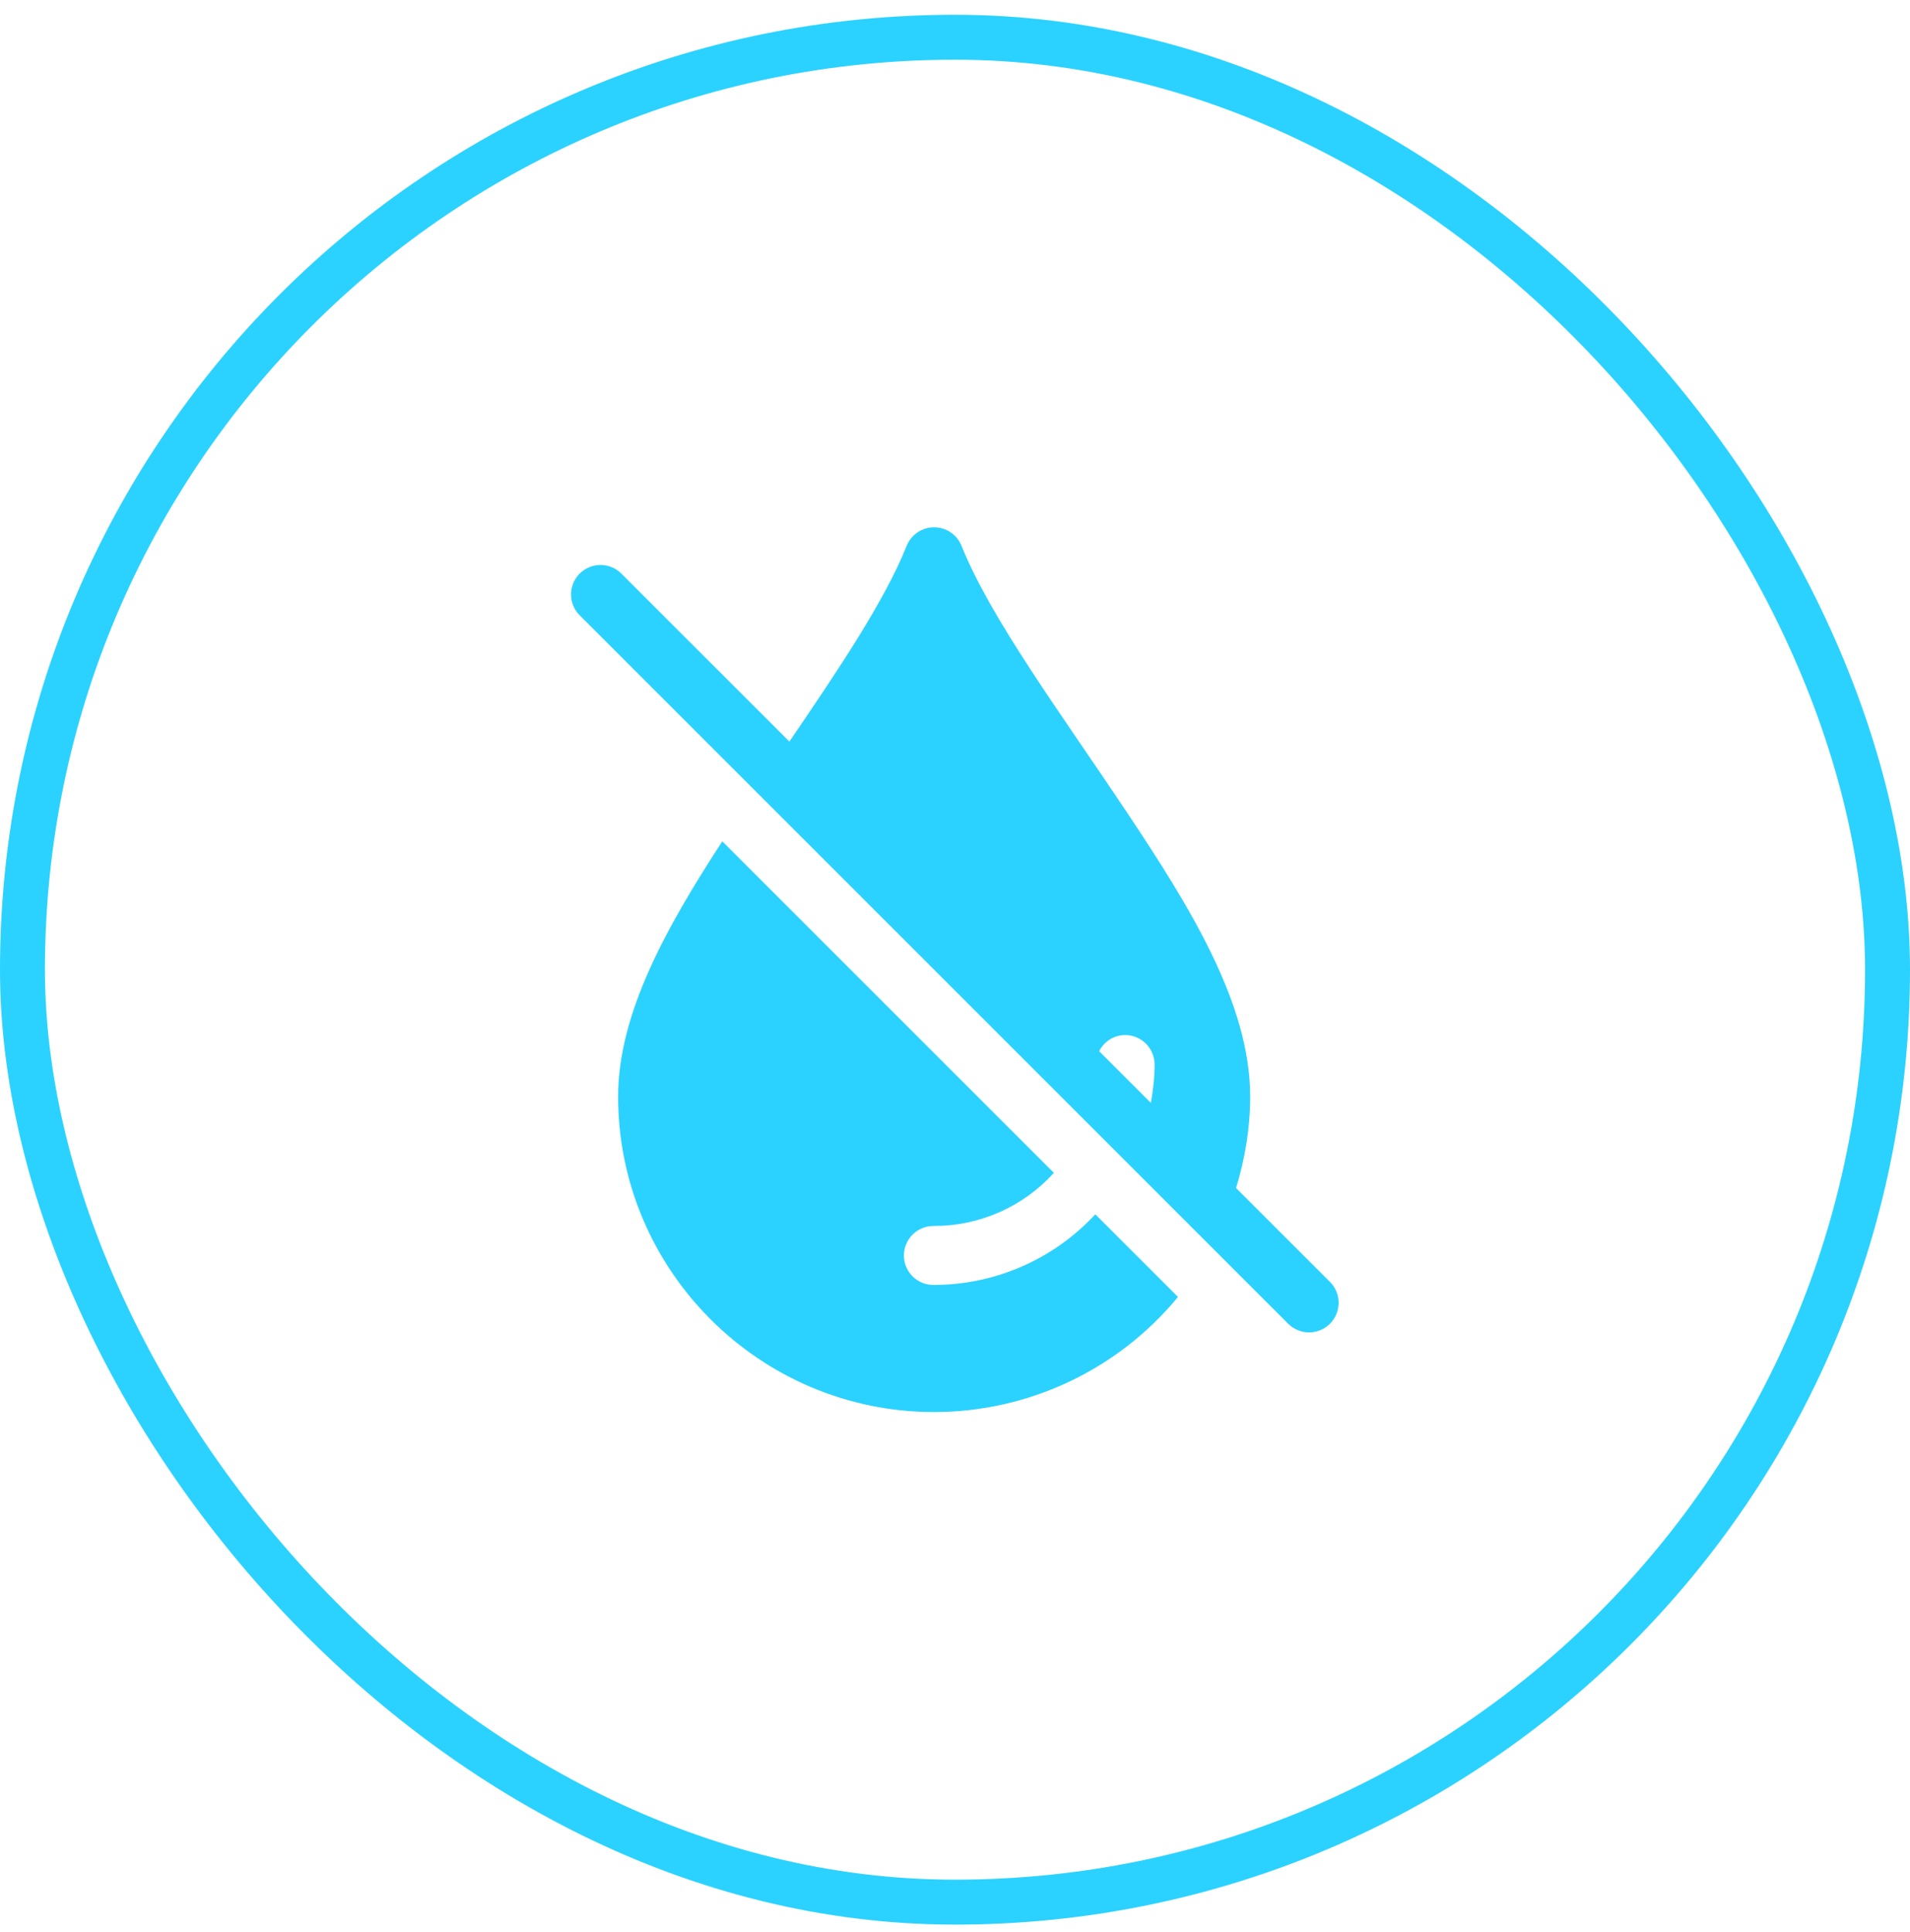
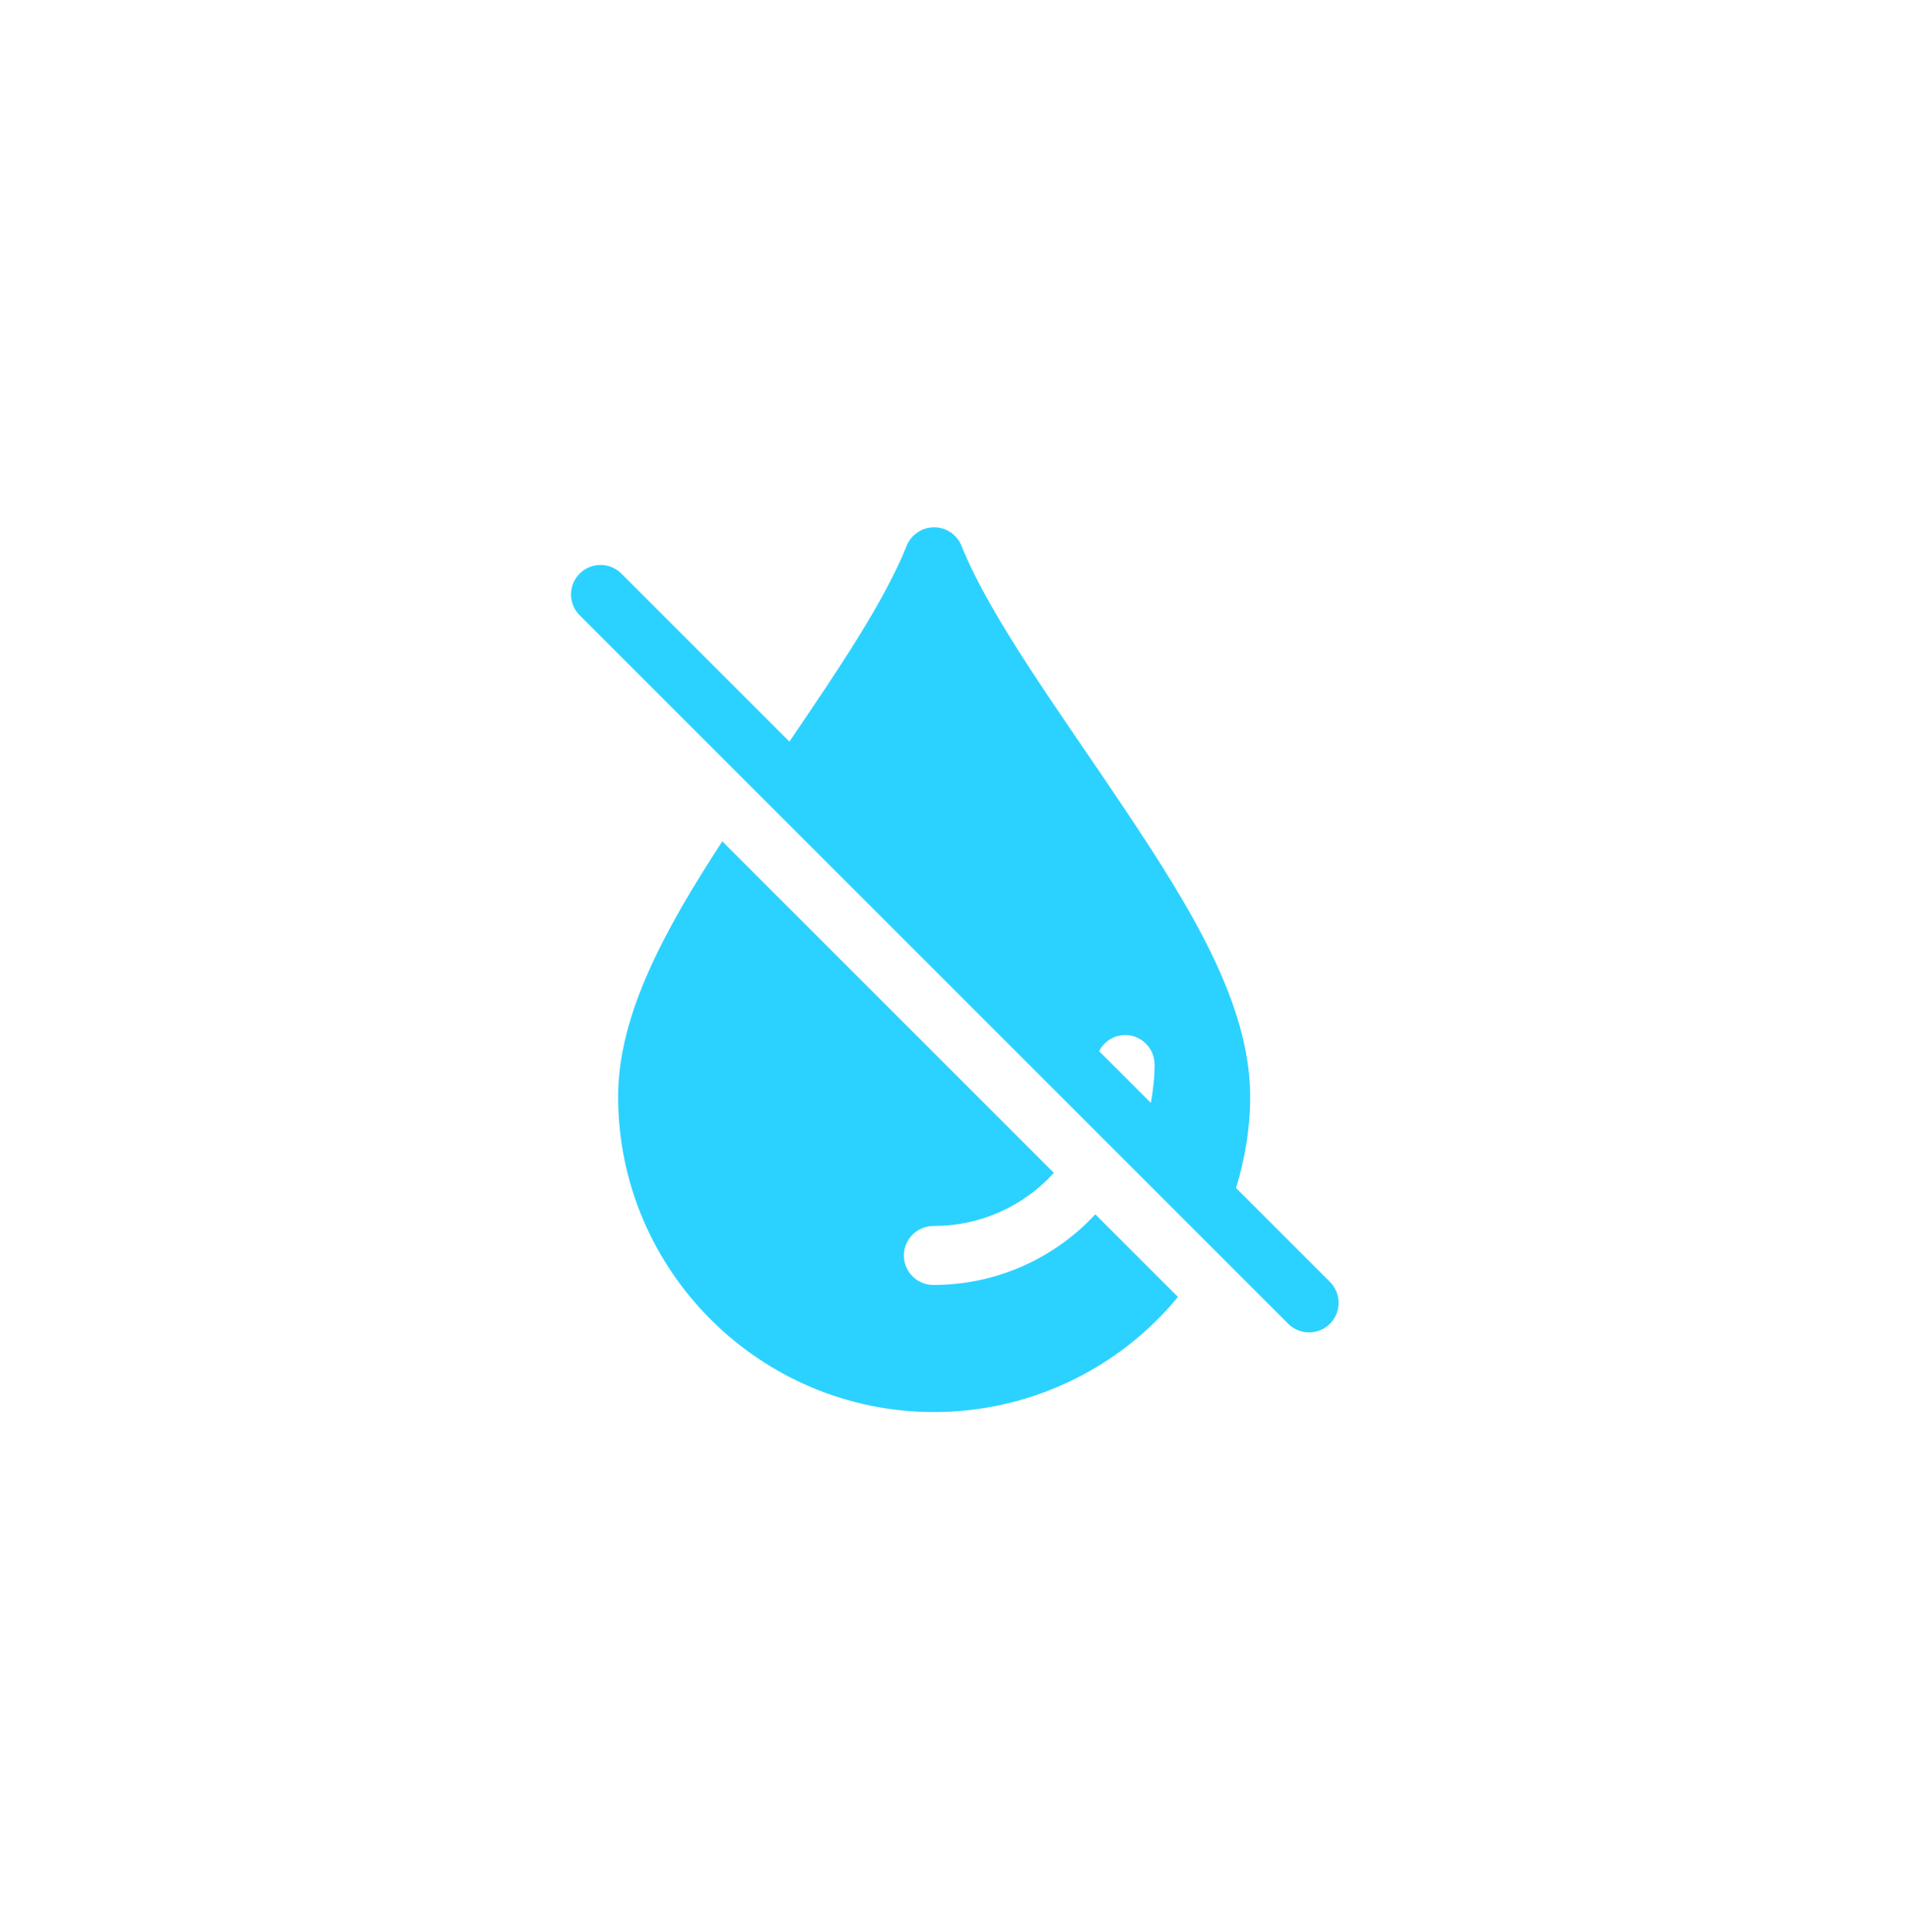
<svg xmlns="http://www.w3.org/2000/svg" width="85" height="86" viewBox="0 0 85 86" fill="none">
-   <rect x="1" y="1.657" width="83" height="83" rx="41.5" stroke="#2BD2FF" stroke-width="2" />
  <path d="M40.225 55.904C40.242 56.629 40.843 57.204 41.565 57.188C42.914 57.186 44.247 56.906 45.483 56.365C46.718 55.824 47.828 55.034 48.744 54.044L52.423 57.722C51.104 59.324 49.446 60.614 47.569 61.5C45.692 62.386 43.642 62.845 41.566 62.845C33.817 62.845 27.508 56.543 27.508 48.807C27.508 45.114 29.646 41.28 32.144 37.445L46.9 52.2C46.223 52.949 45.395 53.546 44.471 53.953C43.547 54.36 42.547 54.568 41.537 54.563C41.363 54.563 41.19 54.599 41.029 54.667C40.868 54.735 40.723 54.834 40.601 54.959C40.478 55.084 40.382 55.232 40.318 55.394C40.253 55.556 40.222 55.73 40.225 55.904ZM59.187 58.915C58.94 59.161 58.605 59.3 58.257 59.3C57.908 59.3 57.574 59.161 57.327 58.915L25.828 27.415C25.7 27.295 25.597 27.15 25.525 26.989C25.454 26.829 25.415 26.655 25.412 26.48C25.409 26.304 25.442 26.129 25.507 25.966C25.573 25.803 25.671 25.655 25.795 25.53C25.919 25.405 26.067 25.307 26.23 25.241C26.393 25.174 26.567 25.142 26.743 25.144C26.919 25.147 27.093 25.184 27.253 25.255C27.414 25.326 27.559 25.429 27.68 25.557L35.13 33.005C37.311 29.805 39.364 26.754 40.348 24.295C40.446 24.051 40.614 23.842 40.832 23.694C41.05 23.547 41.307 23.468 41.57 23.468C41.833 23.468 42.089 23.547 42.307 23.694C42.525 23.842 42.693 24.051 42.791 24.295C44.088 27.536 47.244 31.797 50.103 36.084C52.964 40.371 55.636 44.677 55.636 48.806C55.636 50.224 55.4 51.583 55.008 52.875L59.189 57.054C59.435 57.302 59.572 57.636 59.572 57.985C59.571 58.334 59.433 58.668 59.187 58.915ZM50.045 46.064C49.809 46.071 49.579 46.141 49.38 46.268C49.181 46.395 49.021 46.575 48.916 46.786L51.216 49.084C51.313 48.533 51.383 47.971 51.383 47.372C51.381 47.198 51.346 47.026 51.278 46.866C51.21 46.706 51.111 46.561 50.986 46.439C50.862 46.318 50.715 46.222 50.553 46.158C50.392 46.093 50.219 46.062 50.045 46.064Z" fill="#2BD2FF" />
</svg>